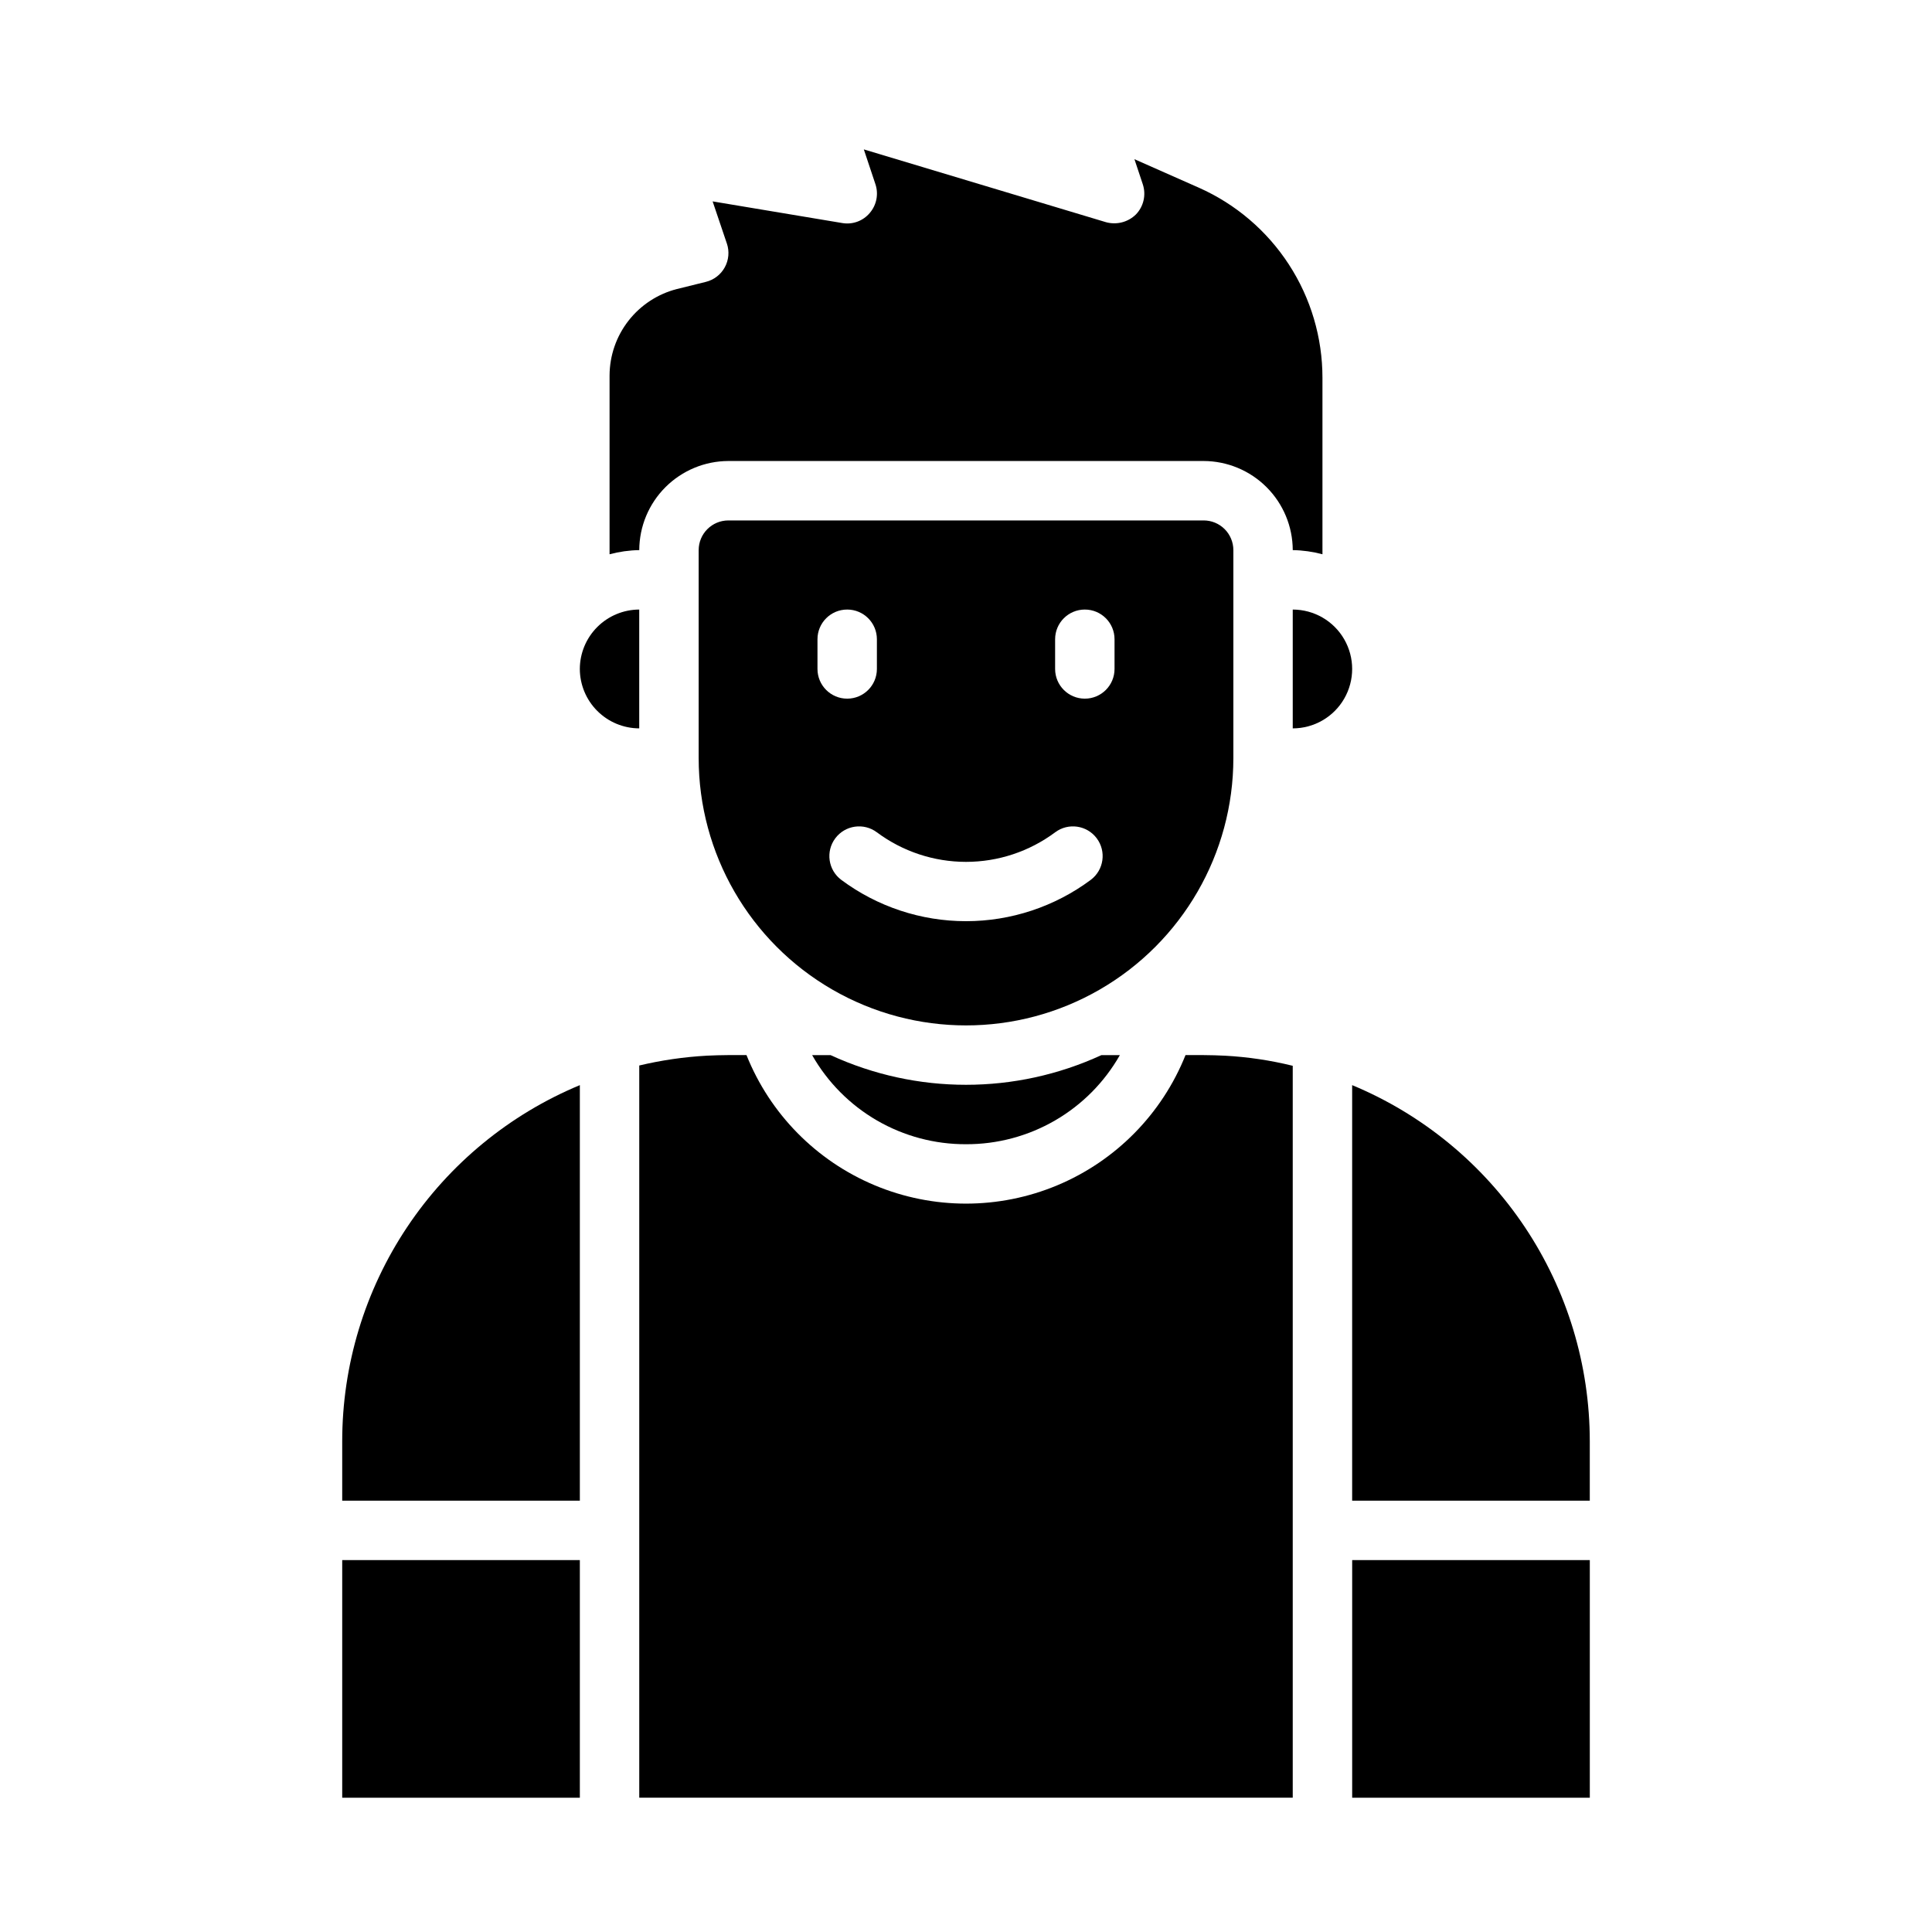
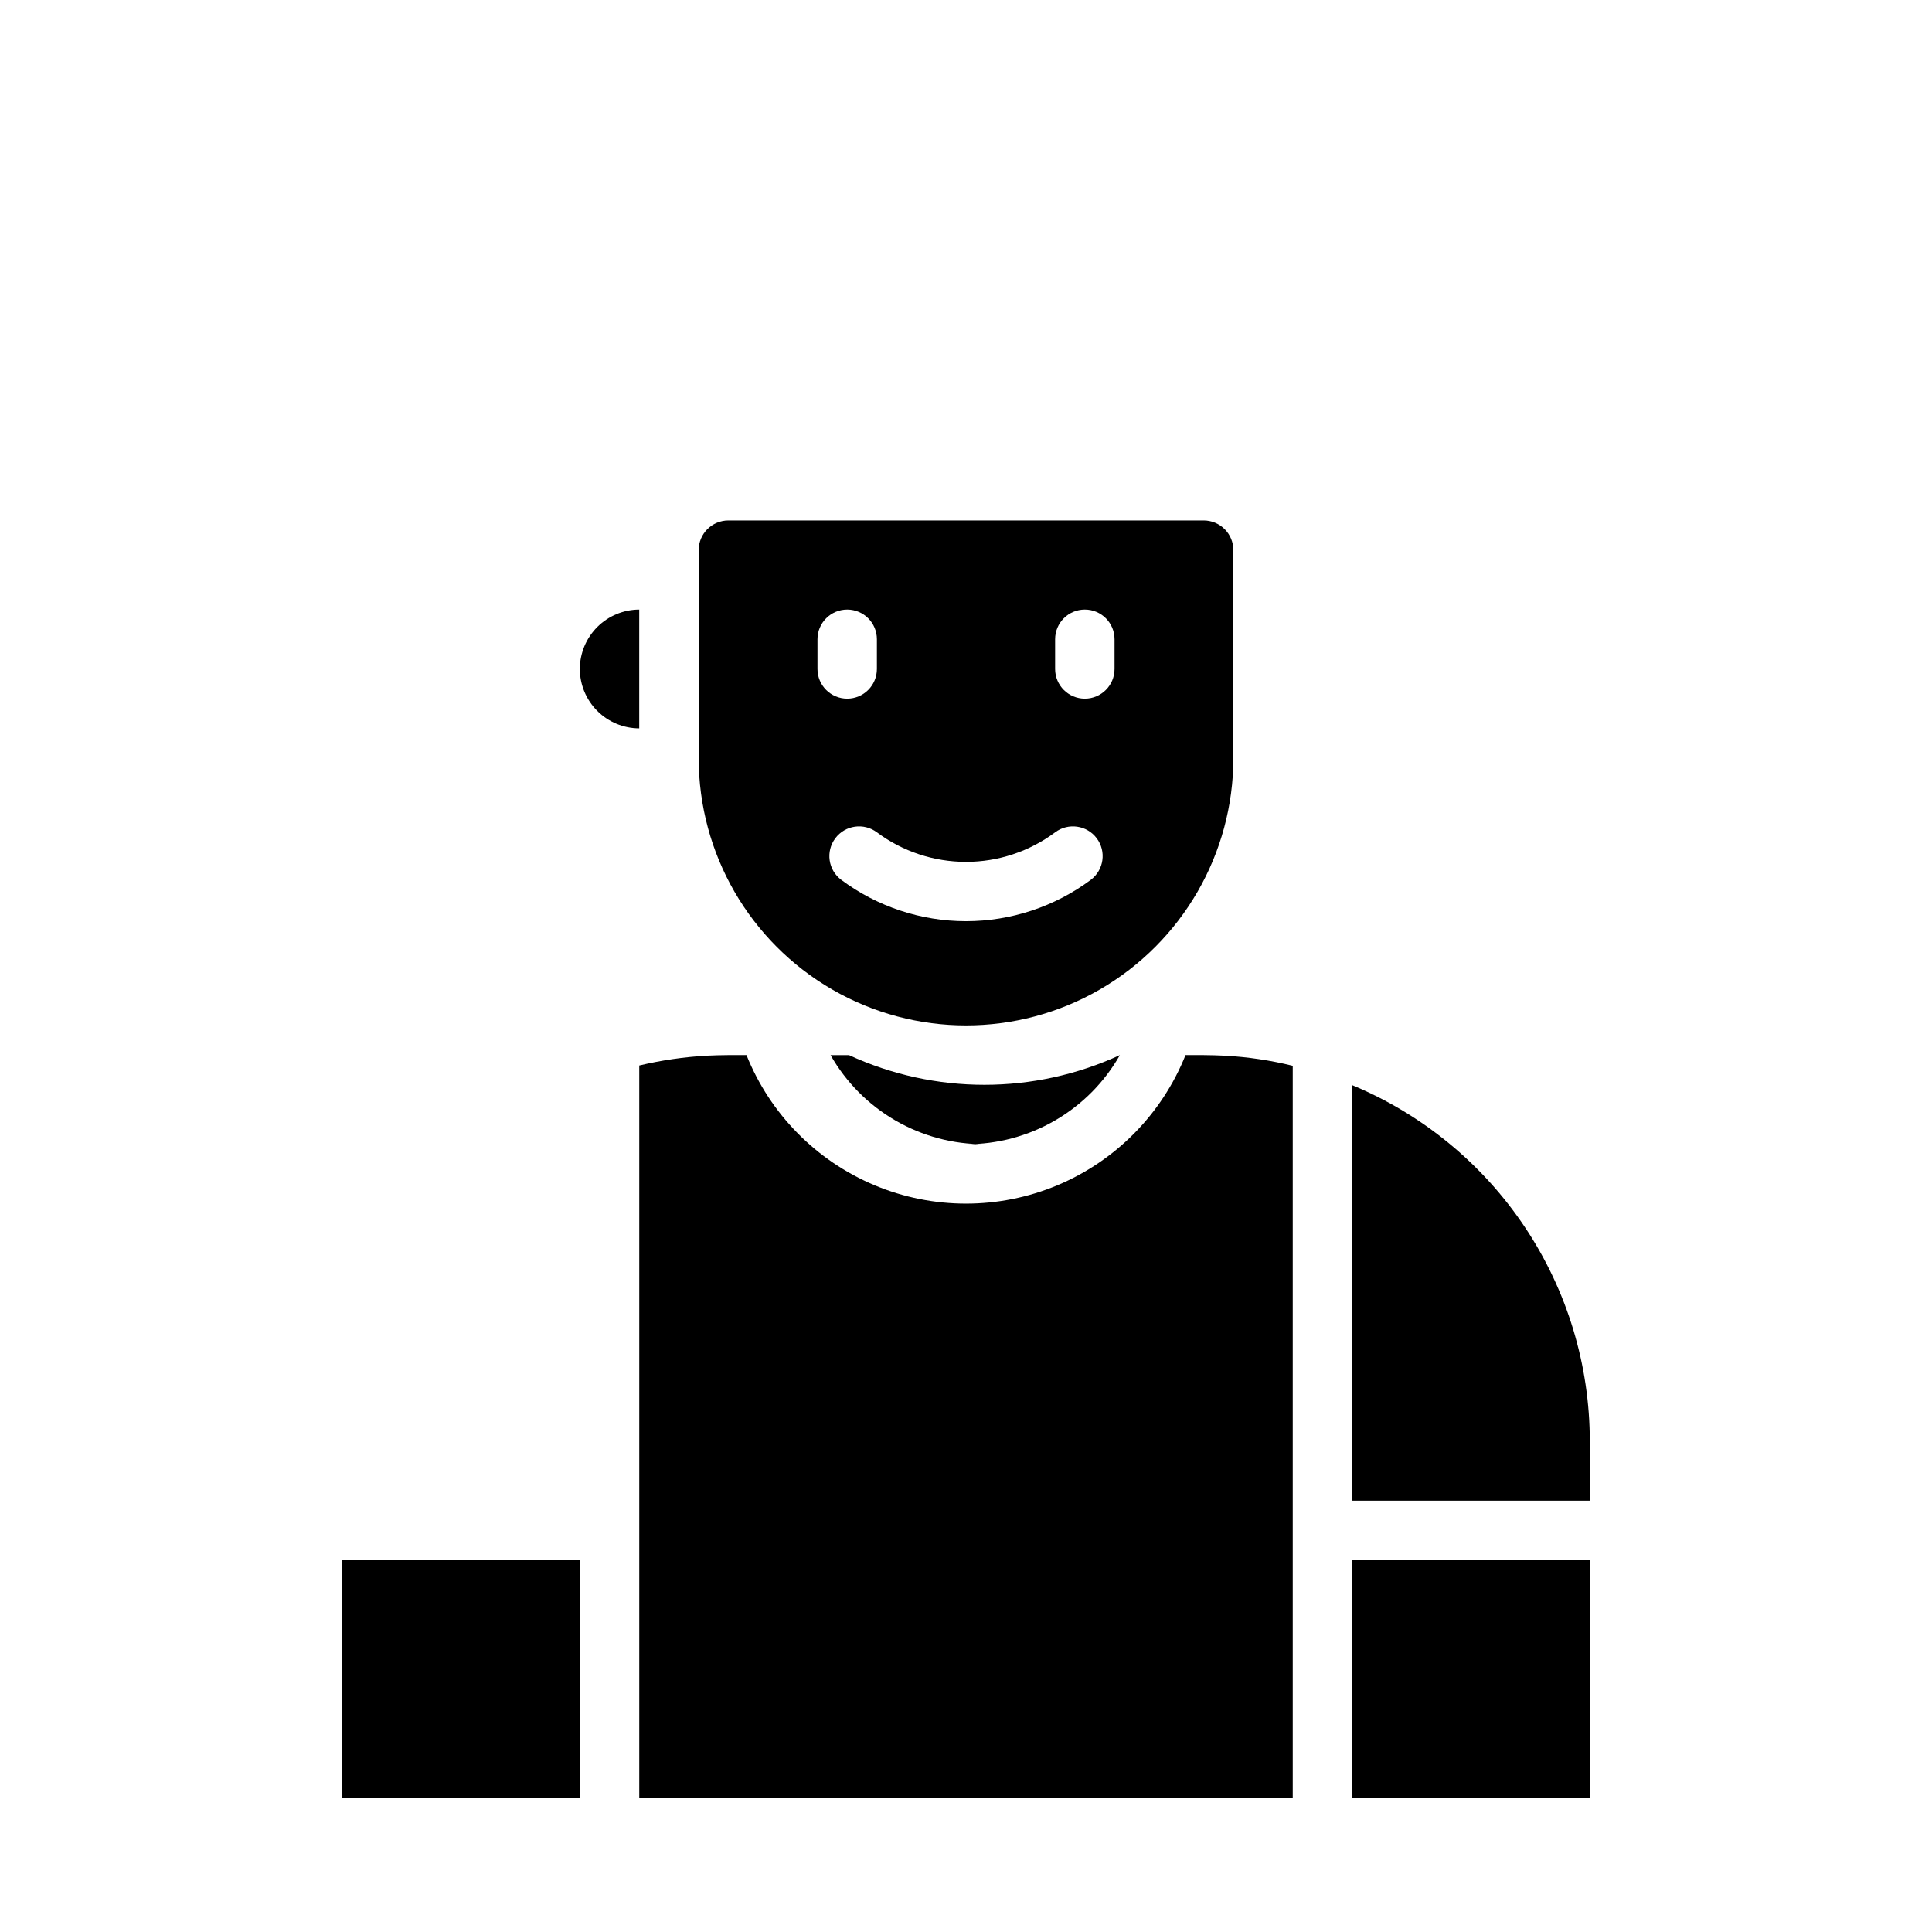
<svg xmlns="http://www.w3.org/2000/svg" fill="#000000" width="800px" height="800px" version="1.1" viewBox="144 144 512 512">
  <g>
-     <path d="m400 447.23c8.277 0.031 16.418-2.141 23.582-6.289 7.168-4.148 13.102-10.129 17.195-17.328h-4.883c-22.781 10.492-49.012 10.492-71.793 0h-4.879c4.094 7.199 10.027 13.18 17.191 17.328 7.164 4.148 15.305 6.32 23.586 6.289z" />
-     <path d="m305.54 243.5v47.391-0.004c2.566-0.688 5.211-1.059 7.871-1.102 0.02-6.258 2.512-12.254 6.938-16.676 4.426-4.426 10.422-6.922 16.68-6.938h125.95c6.254 0.016 12.25 2.512 16.676 6.938 4.426 4.422 6.918 10.418 6.938 16.676 2.66 0.043 5.305 0.414 7.871 1.102v-46.758c0.004-10.668-3.086-21.105-8.902-30.047-5.812-8.941-14.094-16.008-23.844-20.336l-17.082-7.559 2.203 6.613v0.004c0.945 2.805 0.246 5.898-1.809 8.027-2.094 2.059-5.125 2.836-7.953 2.047l-64.156-19.285 3.07 9.211c0.883 2.629 0.312 5.531-1.496 7.633-1.77 2.113-4.523 3.133-7.242 2.68l-34.402-5.746 3.777 11.18 0.004-0.004c0.703 2.09 0.496 4.375-0.566 6.305-1.062 1.93-2.883 3.328-5.023 3.852l-7.637 1.891v-0.004c-5.094 1.301-9.613 4.254-12.848 8.398-3.238 4.148-5 9.25-5.019 14.512z" />
+     <path d="m400 447.23c8.277 0.031 16.418-2.141 23.582-6.289 7.168-4.148 13.102-10.129 17.195-17.328c-22.781 10.492-49.012 10.492-71.793 0h-4.879c4.094 7.199 10.027 13.18 17.191 17.328 7.164 4.148 15.305 6.32 23.586 6.289z" />
    <path d="m297.66 321.28c0.012 4.172 1.672 8.172 4.625 11.121 2.949 2.949 6.945 4.613 11.117 4.625v-31.488c-4.172 0.012-8.168 1.676-11.117 4.625-2.953 2.949-4.613 6.945-4.625 11.117z" />
    <path d="m462.98 281.92h-125.95c-4.348 0-7.875 3.523-7.875 7.871v55.105c0 25.312 13.504 48.699 35.426 61.355s48.93 12.656 70.848 0c21.922-12.656 35.426-36.043 35.426-61.355v-55.105c0-2.086-0.832-4.09-2.305-5.566-1.477-1.477-3.481-2.305-5.566-2.305zm-102.34 39.359v-7.871c0-4.348 3.527-7.871 7.875-7.871 4.348 0 7.871 3.523 7.871 7.871v7.871c0 4.348-3.523 7.871-7.871 7.871-4.348 0-7.875-3.523-7.875-7.871zm72.422 55.891h0.004c-9.559 7.113-21.152 10.953-33.062 10.953-11.914 0-23.508-3.84-33.062-10.953-3.481-2.606-4.184-7.543-1.574-11.02 2.606-3.477 7.543-4.184 11.02-1.574 6.824 5.082 15.105 7.828 23.617 7.828 8.508 0 16.789-2.746 23.613-7.828 3.481-2.609 8.414-1.902 11.023 1.574 2.606 3.477 1.902 8.414-1.574 11.02zm6.301-55.891c0 4.348-3.523 7.871-7.871 7.871-4.348 0-7.875-3.523-7.875-7.871v-7.871c0-4.348 3.527-7.871 7.875-7.871 4.348 0 7.871 3.523 7.871 7.871z" />
-     <path d="m486.59 305.54v31.488c5.625 0 10.824-3 13.637-7.875 2.812-4.871 2.812-10.871 0-15.742s-8.012-7.871-13.637-7.871z" />
    <path d="m565.31 525.95c-0.004-20.191-5.984-39.934-17.191-56.73-11.207-16.797-27.141-29.898-45.785-37.652v110.13h62.977z" />
-     <path d="m234.69 541.7h62.977v-110.13c-18.648 7.754-34.578 20.855-45.789 37.652-11.207 16.797-17.188 36.539-17.188 56.73z" />
    <path d="m502.34 557.44h62.977v62.977h-62.977z" />
    <path d="m234.69 557.44h62.977v62.977h-62.977z" />
    <path d="m462.98 423.61h-4.805c-6.242 15.586-18.48 28.016-33.965 34.5-15.488 6.484-32.93 6.484-48.414 0-15.488-6.484-27.727-18.914-33.969-34.5h-4.801c-1.969 0-3.777 0.078-5.746 0.156v0.004c-6.023 0.332-12.004 1.203-17.871 2.598v194.04h173.18v-193.96c-5.887-1.453-11.895-2.348-17.949-2.676-1.887-0.082-3.699-0.16-5.664-0.16z" />
  </g>
</svg>